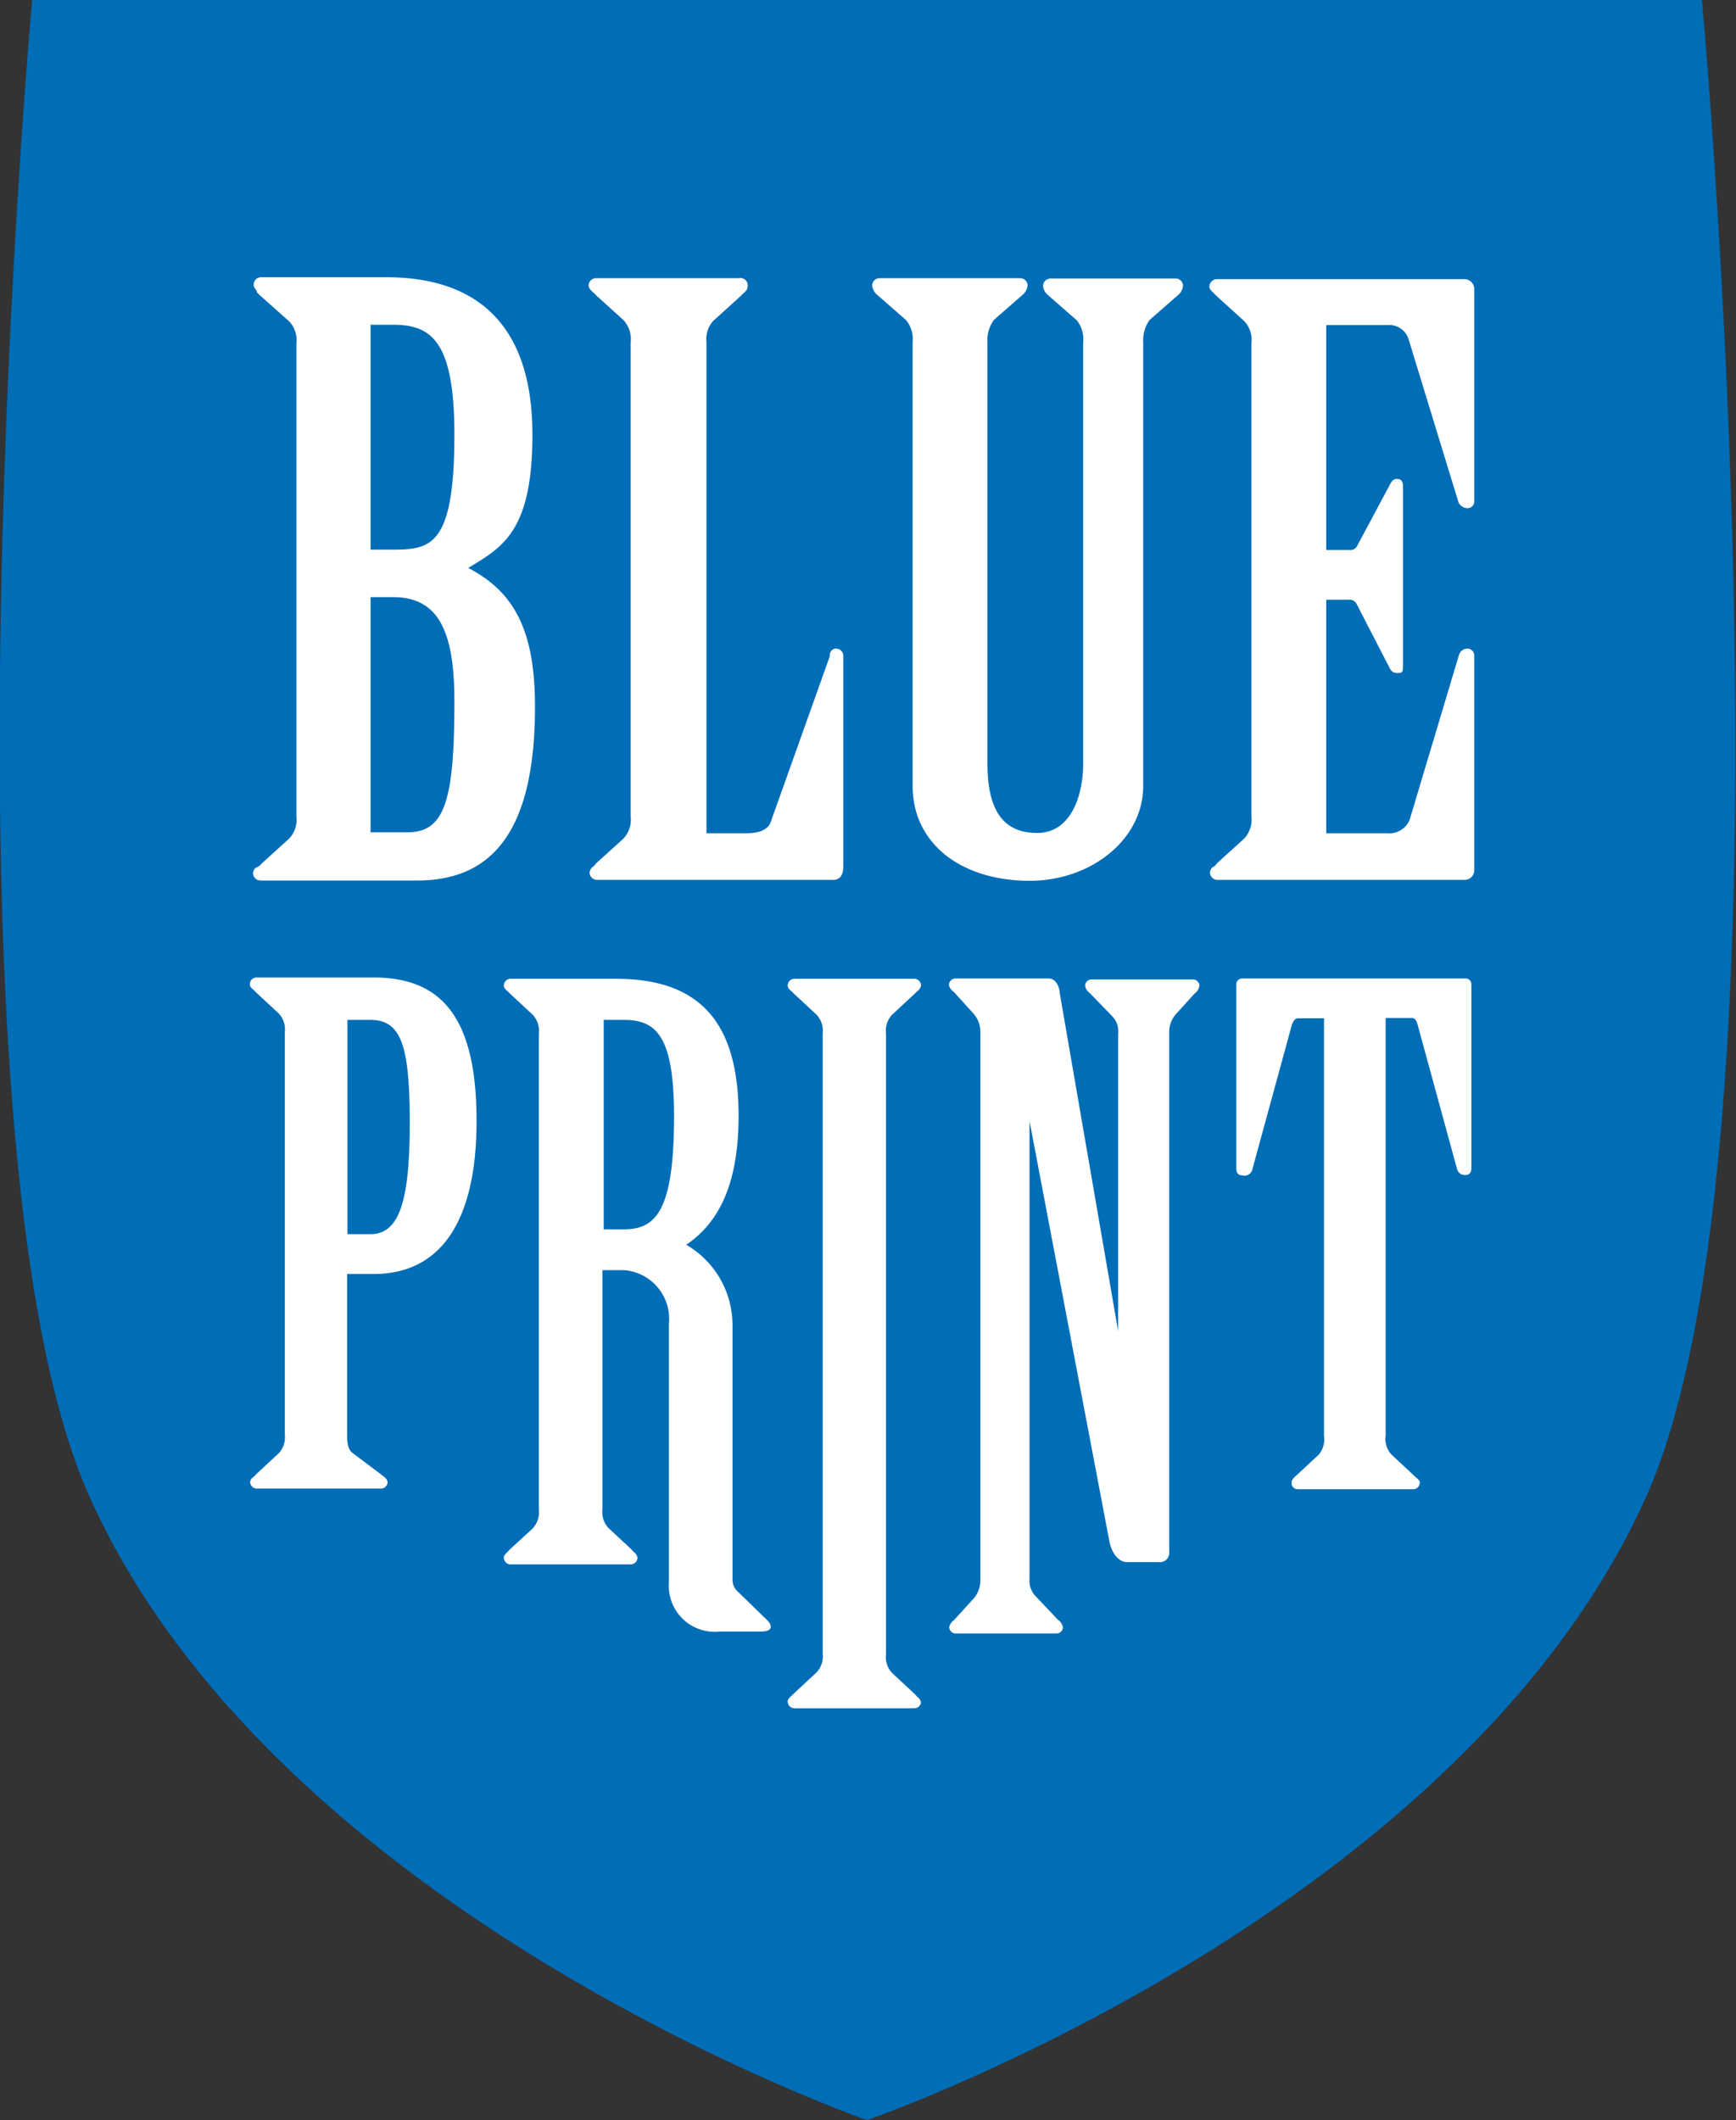
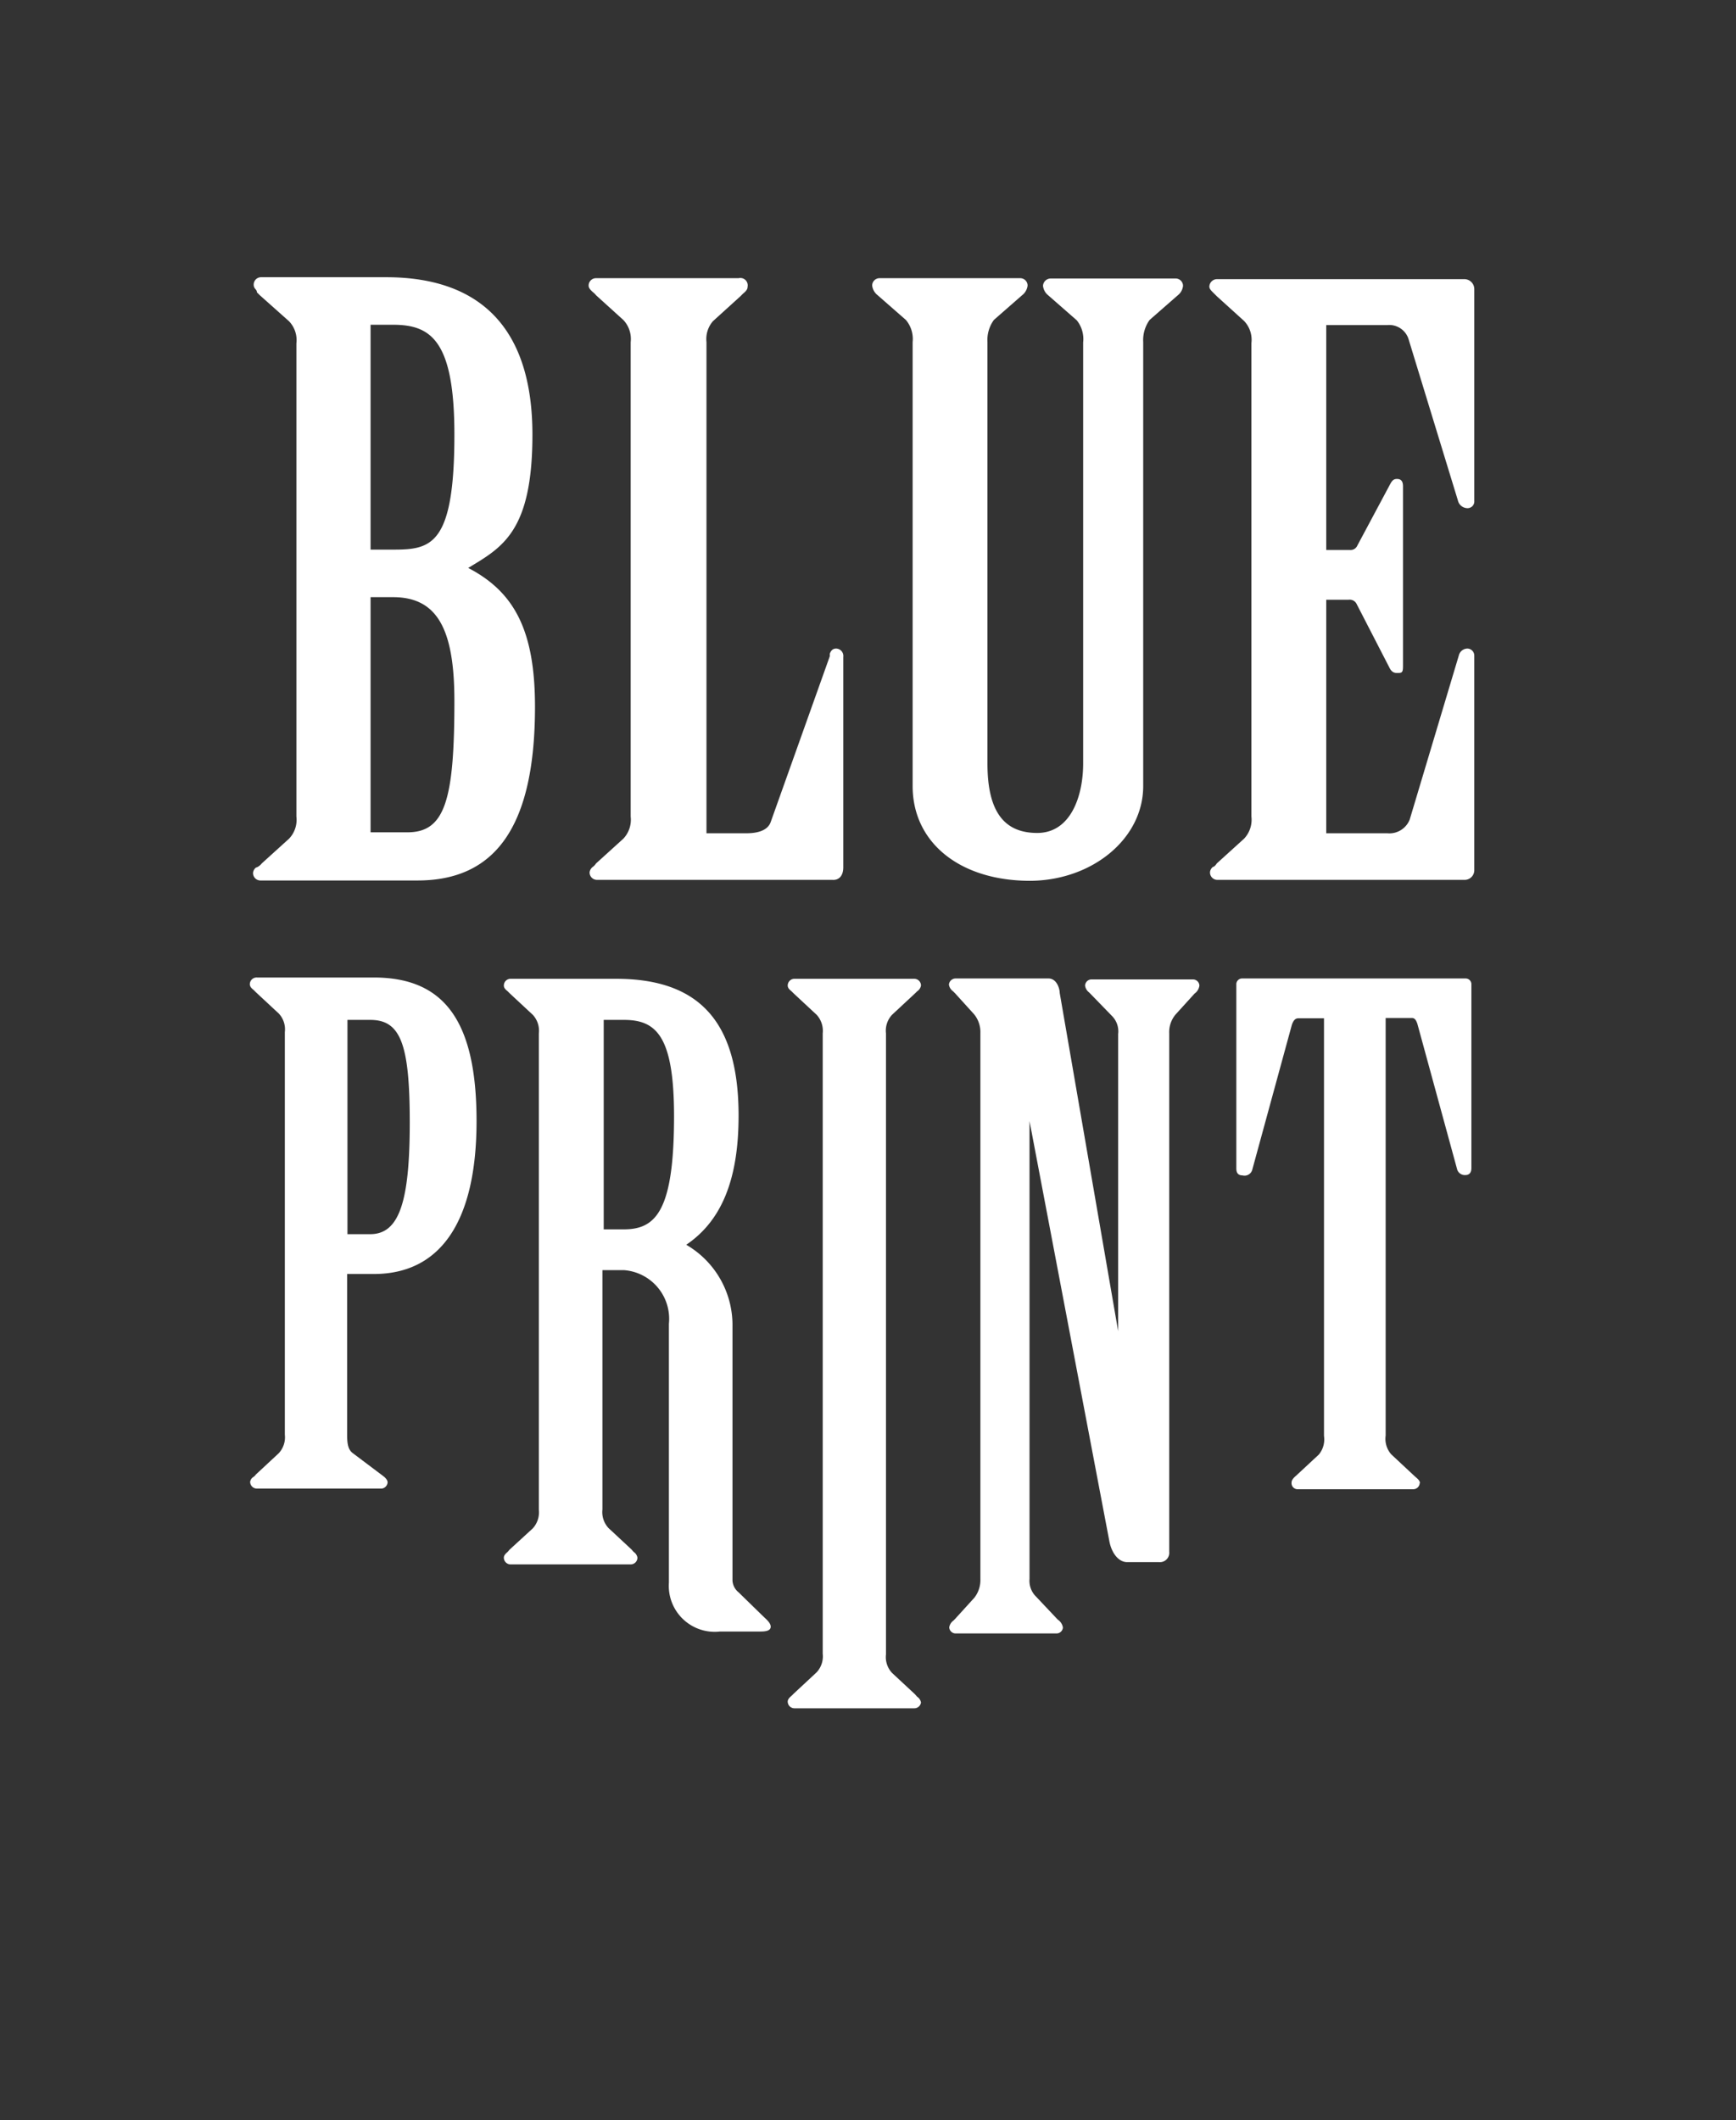
<svg xmlns="http://www.w3.org/2000/svg" viewBox="0 0 54.06 66">
  <rect x="0" y="0" width="54.06" height="66" fill="#333333" stroke="none" />
  <defs>
    <style>.cls-1{fill:#006db7;}.cls-2{fill:#fff;}</style>
  </defs>
  <title>アセット 1</title>
  <g id="レイヤー_2" data-name="レイヤー 2">
    <g id="Header">
-       <path class="cls-1" d="M51.26 46.6C45.41 59.64 27 66 27 66S8.65 59.64 2.79 46.6C-2.2 35.48 1 0 1 0h52s3.25 35.48-1.74 46.6z" />
      <path class="cls-2" d="M12.07 46.15c0-.08-.07-.15-.15-.21l-.93-.7c-.15-.11-.18-.29-.18-.58v-5h.83c2.09 0 3.2-1.65 3.2-4.76s-1-4.47-3.2-4.47H8a.21.21 0 0 0-.22.21c0 .08.06.13.12.18l.07.07.71.66a.72.72 0 0 1 .19.58v12.53a.73.73 0 0 1-.19.58l-.71.66a.33.33 0 0 1-.08.08.21.21 0 0 0-.1.15.21.21 0 0 0 .22.21h3.88a.21.21 0 0 0 .18-.19zm-1.25-14.4h.71c.94 0 1.23.74 1.23 3.19s-.32 3.48-1.23 3.48h-.71zM24 50.64c0-.1-.09-.19-.21-.3l-.79-.77a.51.51 0 0 1-.19-.36v-7.92a2.89 2.89 0 0 0-1.44-2.54C22.48 38 23 36.7 23 34.73c0-2.91-1.21-4.26-3.82-4.26h-3.27a.21.21 0 0 0-.22.21c0 .08.06.13.12.18l.07.07.71.66a.73.73 0 0 1 .19.58V47a.74.74 0 0 1-.19.58l-.72.66-.06.07c-.06.05-.12.11-.12.18a.21.21 0 0 0 .22.21h3.72a.21.21 0 0 0 .22-.21.27.27 0 0 0-.12-.18l-.07-.08-.71-.66a.73.73 0 0 1-.19-.58v-7.45h.67a1.52 1.52 0 0 1 1.4 1.67v8.06a1.43 1.43 0 0 0 1.59 1.52h1.23c.13 0 .35 0 .35-.15zm-5.2-18.89h.63c1 0 1.56.49 1.56 3 0 2.95-.57 3.52-1.56 3.52h-.63zM28.68 53a.27.27 0 0 0-.12-.18l-.07-.08-.71-.66a.72.72 0 0 1-.19-.58V32.17a.72.72 0 0 1 .19-.58l.72-.67.06-.06a.27.27 0 0 0 .12-.18.21.21 0 0 0-.21-.21h-3.72a.21.21 0 0 0-.22.21c0 .08.06.13.12.18l.07.07.71.66a.74.74 0 0 1 .19.58v19.31a.73.73 0 0 1-.19.58l-.72.67-.06.06c-.06.05-.12.11-.12.18a.21.21 0 0 0 .22.21h3.72a.21.21 0 0 0 .21-.18zm4.42-2.33a.36.36 0 0 0-.16-.25l-.67-.71a.69.69 0 0 1-.21-.56V34.9L34.55 48c.08.38.3.63.55.63h1a.29.29 0 0 0 .31-.32V32.17a.85.85 0 0 1 .2-.59l.59-.65a.36.36 0 0 0 .15-.25.2.2 0 0 0-.21-.19H34a.2.2 0 0 0-.21.19.31.31 0 0 0 .12.21l.06.06.66.68a.68.68 0 0 1 .19.56v9.25L33 30.91c0-.13-.09-.45-.35-.45h-2.89a.21.21 0 0 0-.21.19.31.31 0 0 0 .13.21l.06.06.59.65a.88.88 0 0 1 .2.59v17a.89.89 0 0 1-.19.58l-.6.66-.05.05a.32.32 0 0 0-.13.21.2.2 0 0 0 .21.19h3.12a.2.2 0 0 0 .21-.21zm11.12-4.49c0-.09-.08-.15-.15-.21l-.75-.7a.73.73 0 0 1-.17-.58v-13h.8c.06 0 .13 0 .19.19l1.23 4.5a.25.25 0 0 0 .26.2c.19 0 .19-.17.19-.23v-5.72a.18.18 0 0 0-.19-.17h-6.94a.18.18 0 0 0-.19.17v5.73c0 .07 0 .23.19.23a.25.25 0 0 0 .31-.19l1.23-4.5c.05-.14.11-.2.2-.2h.8v13a.74.74 0 0 1-.16.58l-.71.66c-.07.06-.14.13-.14.21a.19.19 0 0 0 .21.21H44a.2.2 0 0 0 .21-.21zM16.66 22c0-2.4-.66-3.58-2.08-4.32 1.06-.64 2-1.13 2-4.15 0-3.27-1.58-4.9-4.56-4.9H8.14a.23.23 0 0 0-.24.23c0 .14.1.14.1.24l.09.09L9 10a.85.85 0 0 1 .23.69v14.73a.85.85 0 0 1-.23.69l-.85.77A.41.41 0 0 1 8 27c-.05 0-.12.1-.12.18a.23.23 0 0 0 .24.23H13c2.38 0 3.66-1.61 3.66-5.41zm-5.12-3.41h.7c1.38 0 1.91 1 1.91 3.23 0 3.08-.29 4.09-1.46 4.09h-1.15zm0-8.48h.7c1.18 0 1.91.49 1.91 3.42 0 3.46-.73 3.58-1.91 3.58h-.7zM26.26 27v-6.55a.23.23 0 0 0-.22-.26c-.13 0-.17.09-.2.16v.08L24 25.59c-.08.23-.34.35-.76.35H22V10.65a.85.85 0 0 1 .2-.65l.86-.78.08-.08c.07-.06.14-.12.14-.21a.23.23 0 0 0-.28-.27h-4.43a.23.23 0 0 0-.24.23c0 .08.07.15.14.21a.52.52 0 0 1 .09.09l.85.77a.86.86 0 0 1 .23.69v14.77a.86.86 0 0 1-.23.69l-.85.77a.42.42 0 0 1-.09.1.25.25 0 0 0-.11.18.23.23 0 0 0 .24.23h7.31c.22.02.35-.13.35-.39zm9.34-2.5V10.65a1.07 1.07 0 0 1 .2-.69l.88-.77a.43.43 0 0 0 .16-.29.23.23 0 0 0-.24-.23h-3.88a.24.24 0 0 0-.24.23.44.44 0 0 0 .17.3l.88.77a.93.93 0 0 1 .2.69v13.11c0 1-.38 2.16-1.43 2.16s-1.55-.69-1.55-2.16V10.65a1.06 1.06 0 0 1 .2-.69l.88-.77a.45.45 0 0 0 .17-.3.23.23 0 0 0-.24-.23H27.4a.23.23 0 0 0-.24.23.45.45 0 0 0 .17.3l.88.77a.92.92 0 0 1 .21.69v13.82c0 1.76 1.47 2.95 3.66 2.95 1.92-.01 3.52-1.3 3.52-2.95zm10.31 2.6v-6.68a.22.22 0 0 0-.21-.23.28.28 0 0 0-.27.21l-1.53 5.11a.68.68 0 0 1-.7.43h-1.9v-7.27h.7a.24.24 0 0 1 .25.14l1 1.94c.05.1.1.2.25.2s.19 0 .19-.21v-5.6c0-.16-.06-.23-.19-.23s-.17.09-.23.2l-1 1.87a.23.23 0 0 1-.24.14h-.73v-7h1.9a.63.63 0 0 1 .67.46l1.53 5a.31.31 0 0 0 .3.24.21.21 0 0 0 .21-.23V9a.31.31 0 0 0-.3-.31h-7.7a.24.24 0 0 0-.25.23c0 .08.07.14.14.21l.09.09.85.77a.85.85 0 0 1 .23.69v14.74a.86.86 0 0 1-.23.69l-.85.77a.33.33 0 0 1-.09.1c-.05 0-.12.1-.12.18a.23.23 0 0 0 .25.23h7.7a.3.3 0 0 0 .28-.29z" />
    </g>
  </g>
</svg>